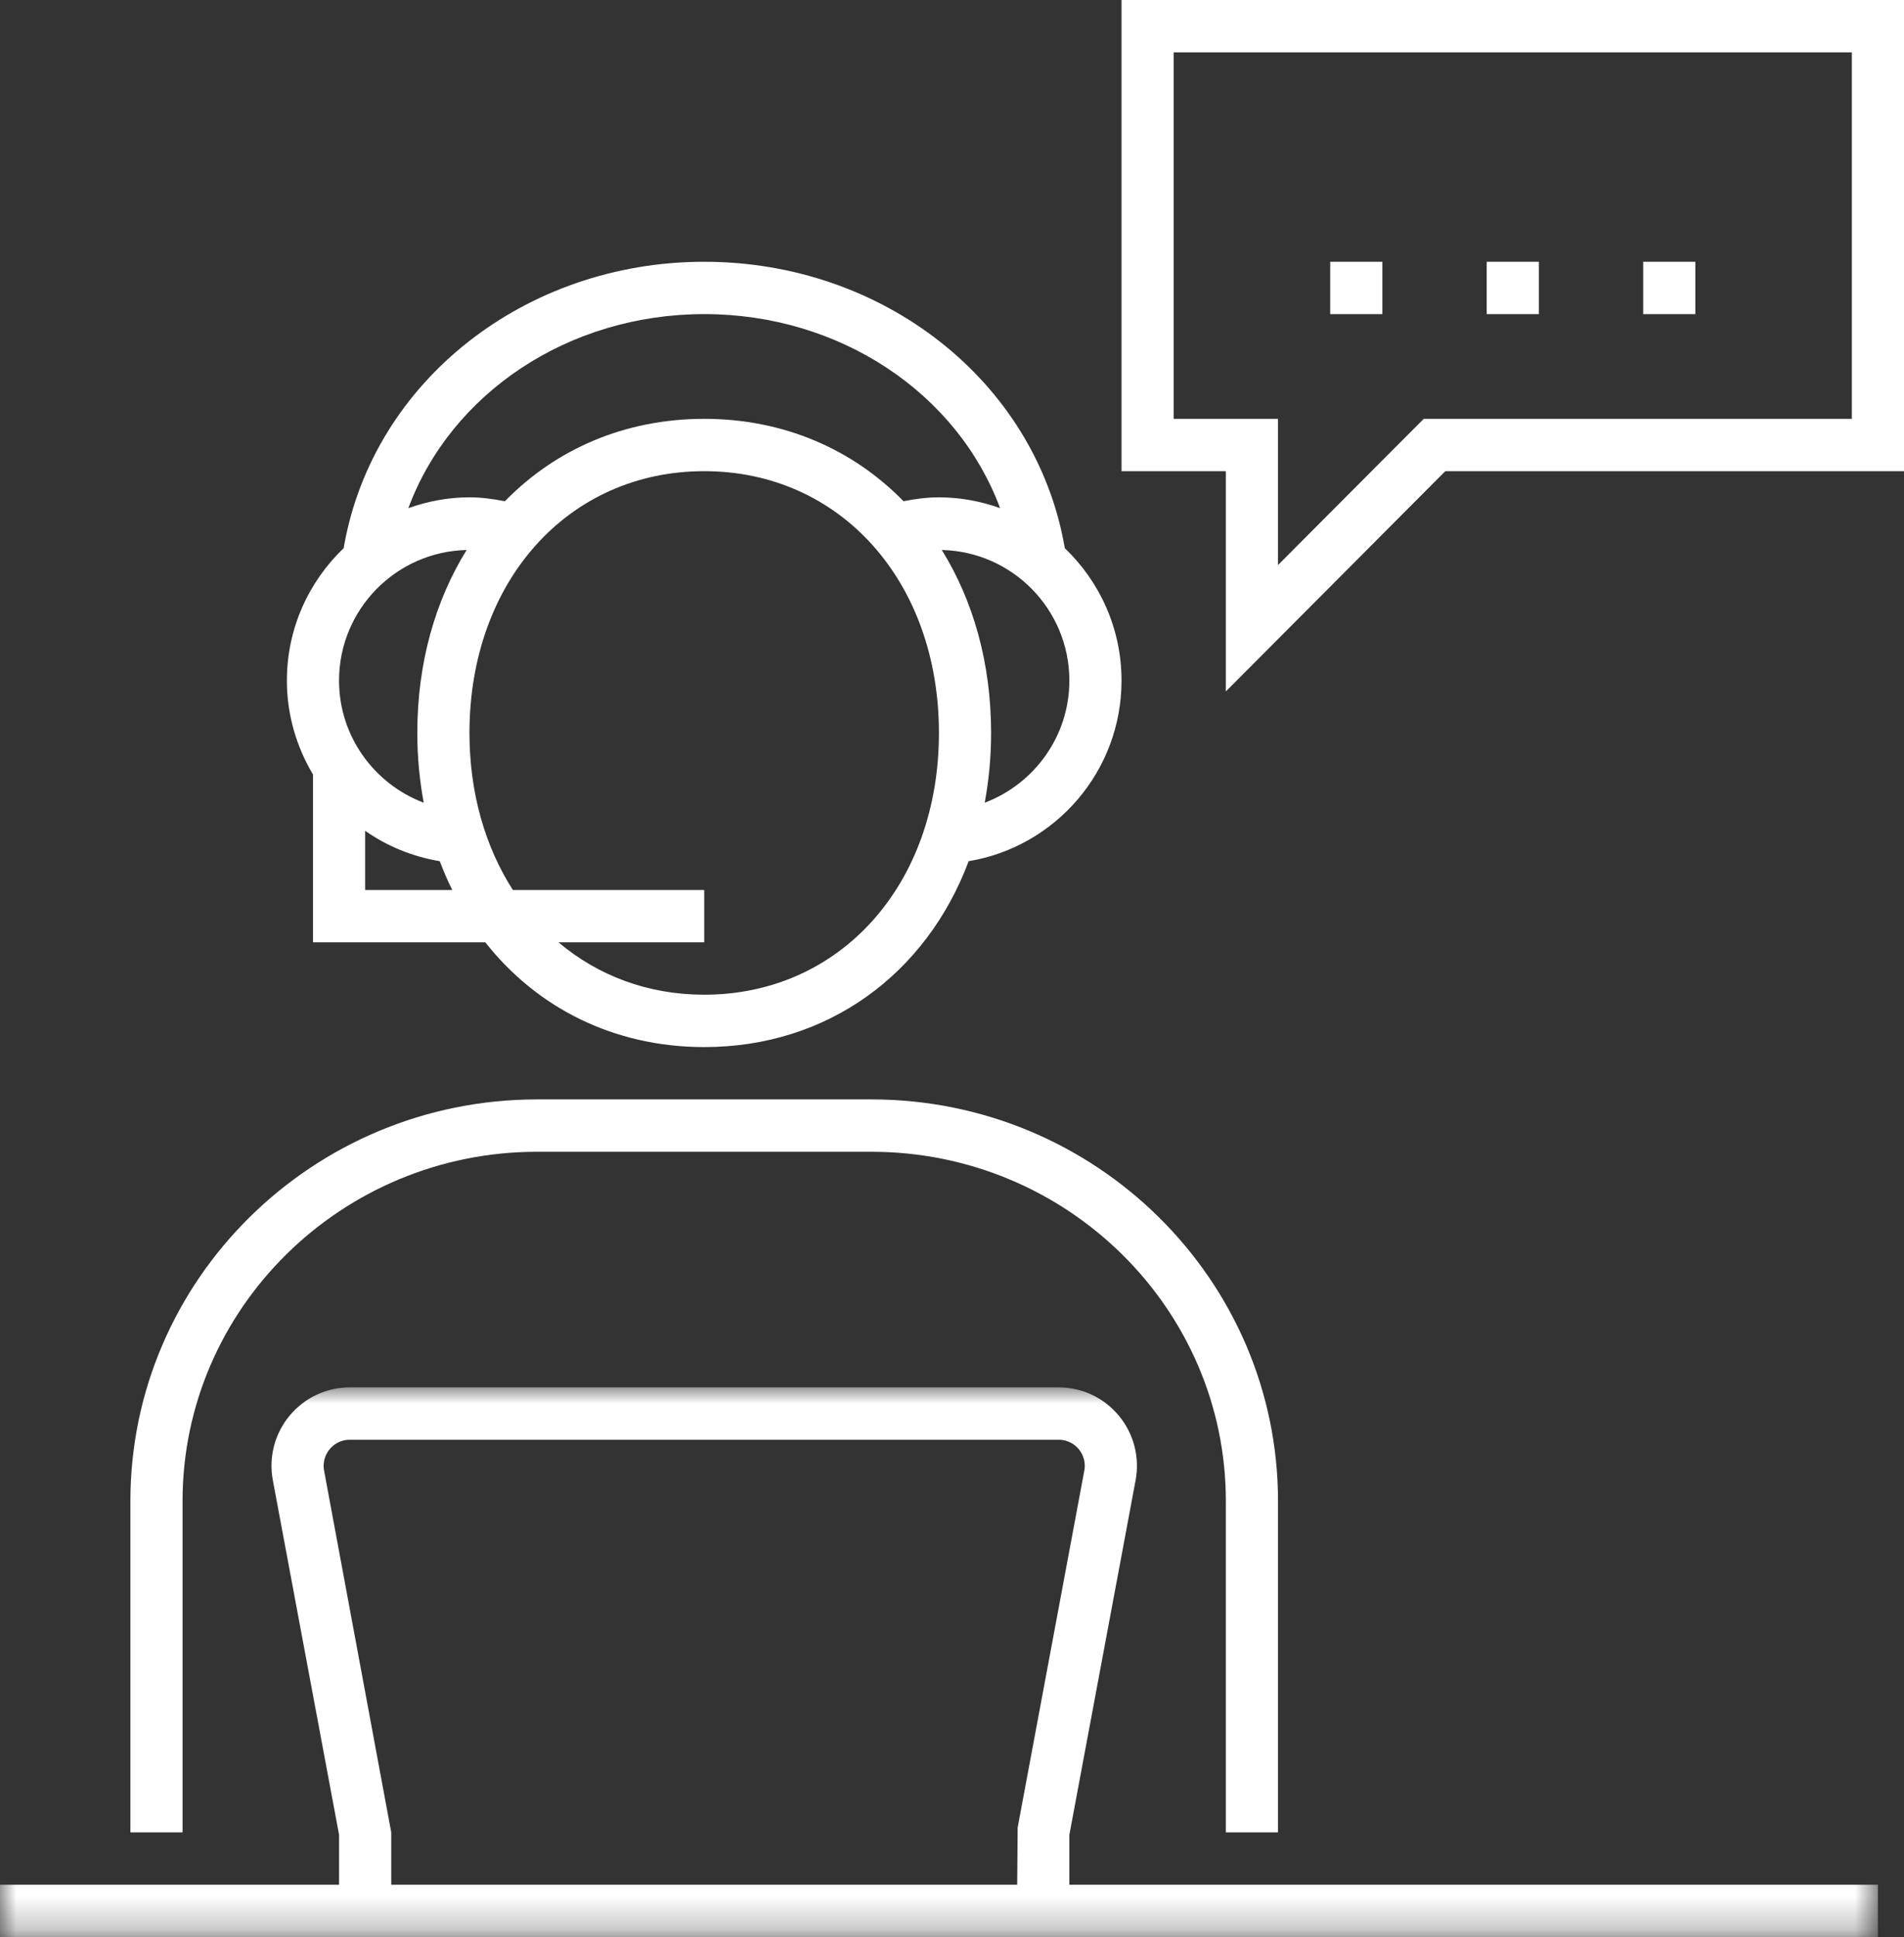
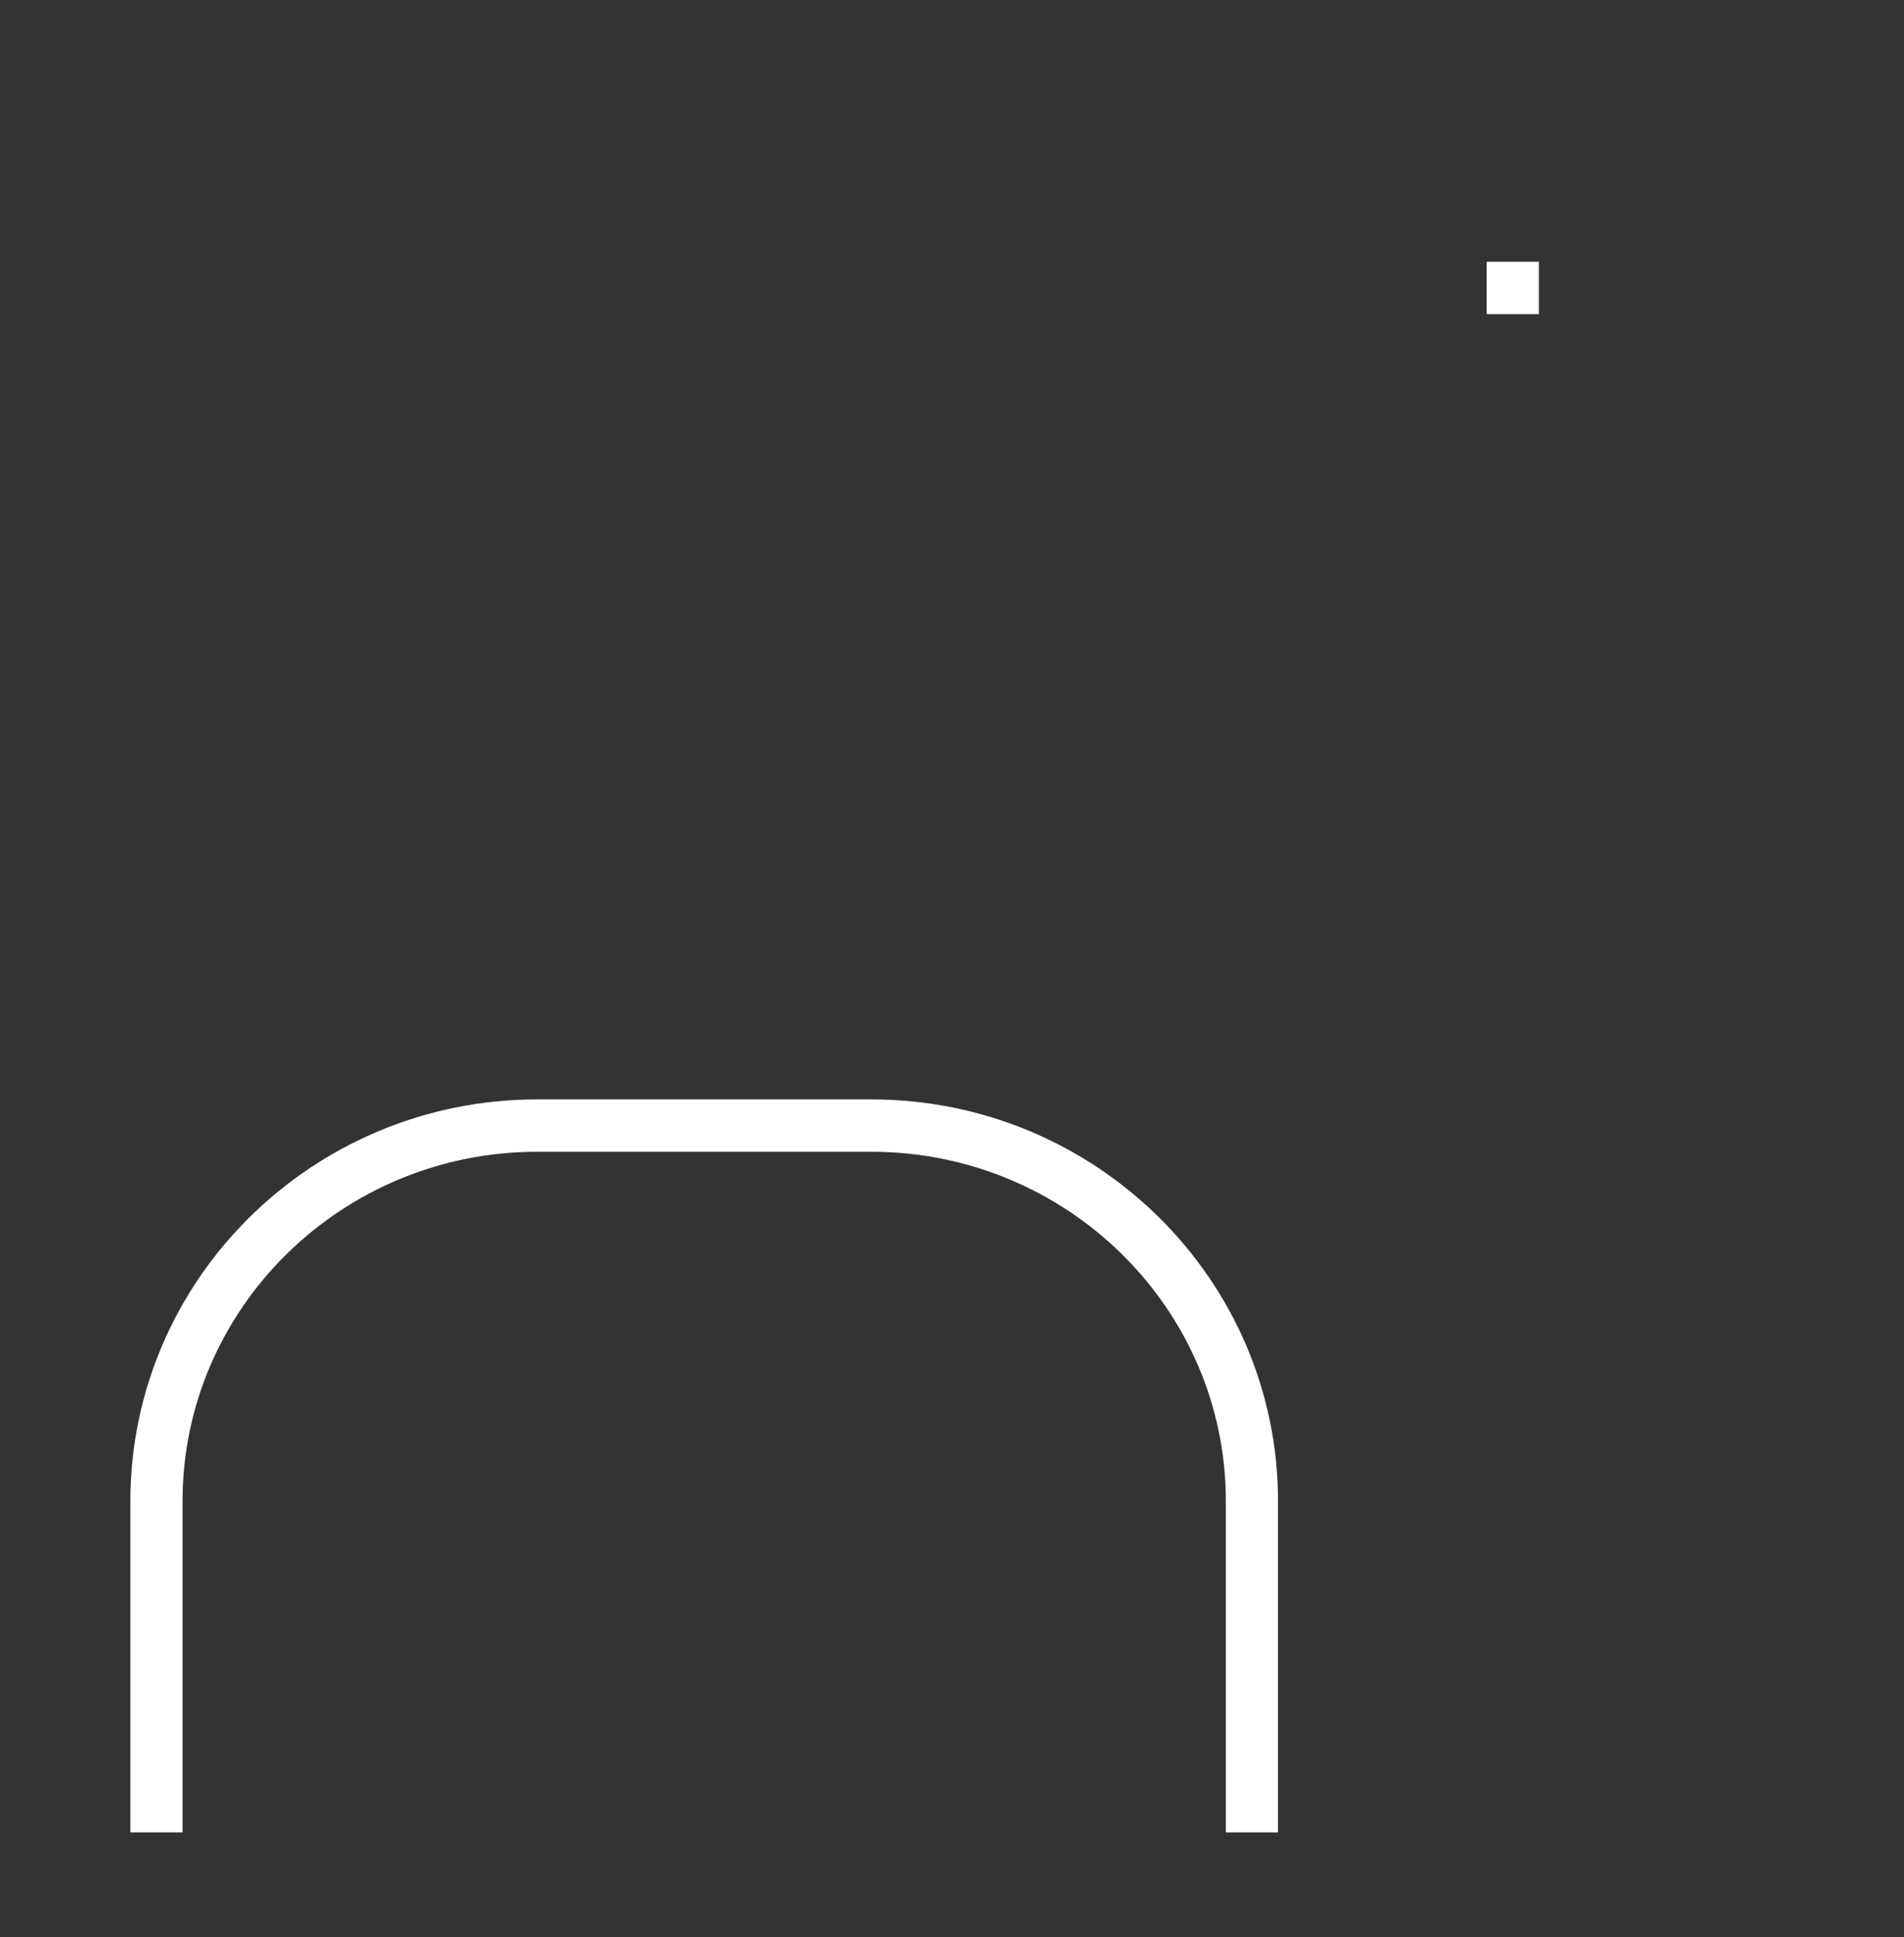
<svg xmlns="http://www.w3.org/2000/svg" xmlns:xlink="http://www.w3.org/1999/xlink" width="58px" height="59px" viewBox="0 0 58 59" version="1.1">
  <rect x="0" y="0" width="58" height="59" fill="#333333" stroke="none" />
  <title>Group 14</title>
  <desc>Created with Sketch.</desc>
  <defs>
    <polygon id="path-1" points="0 0 57.205 0 57.205 16.743 0 16.743" />
    <polygon id="path-3" points="0 59 58 59 58 0 0 0" />
  </defs>
  <g id="Layout-web" stroke="none" stroke-width="1" fill="none" fill-rule="evenodd">
    <g id="Home" transform="translate(-1034, -5122)">
      <g id="Group-6" transform="translate(0, 5113)">
        <g id="Group-14" transform="translate(1034, 9)">
          <path d="M5.561,45.72 C5.561,39.854 10.406,35.081 16.359,35.081 L26.545,35.081 C32.498,35.081 37.342,39.854 37.342,45.72 L37.342,55.811 L38.931,55.811 L38.931,45.72 C38.931,38.974 33.375,33.486 26.545,33.486 L16.359,33.486 C9.529,33.486 3.972,38.974 3.972,45.72 L3.972,55.811 L5.561,55.811 L5.561,45.72 Z" id="Fill-1" fill="#FFFFFF" />
          <g id="Group-5" transform="translate(0, 42.257)">
            <mask id="mask-2" fill="white">
              <use xlink:href="#path-1" />
            </mask>
            <g id="Clip-4" />
-             <path d="M11.918,15.149 L11.918,13.554 L9.873,2.539 C9.814,2.218 9.954,1.99 10.043,1.882 C10.132,1.776 10.329,1.595 10.654,1.595 L32.249,1.595 C32.574,1.595 32.772,1.776 32.861,1.882 C32.95,1.99 33.09,2.218 33.03,2.539 L31,13.407 L30.986,15.149 L11.918,15.149 Z M32.575,13.628 L34.592,2.833 C34.724,2.131 34.538,1.414 34.084,0.864 C33.63,0.316 32.961,0 32.249,0 L10.654,0 C9.943,0 9.274,0.316 8.82,0.864 C8.365,1.414 8.18,2.131 8.312,2.833 L10.329,13.628 L10.329,15.149 L-0,15.149 L-0,16.743 L10.329,16.743 L32.575,16.743 L57.205,16.743 L57.205,15.149 L32.575,15.149 L32.575,13.628 Z" id="Fill-3" fill="#FFFFFF" mask="url(#mask-2)" />
          </g>
-           <path d="M14.215,16.752 C13.259,18.291 12.712,20.194 12.712,22.324 C12.712,23.062 12.782,23.771 12.907,24.449 C11.405,23.88 10.328,22.433 10.328,20.729 C10.328,18.562 12.066,16.8 14.215,16.752 Z M21.452,9.567 C25.596,9.567 29.166,11.982 30.465,15.477 C29.882,15.269 29.257,15.148 28.602,15.148 C28.238,15.148 27.878,15.196 27.523,15.266 C25.985,13.69 23.881,12.757 21.452,12.757 C19.022,12.757 16.917,13.69 15.38,15.267 C15.025,15.197 14.666,15.148 14.301,15.148 C13.647,15.148 13.023,15.269 12.439,15.477 C13.737,11.982 17.308,9.567 21.452,9.567 Z M32.575,20.729 C32.575,22.433 31.499,23.88 29.997,24.449 C30.122,23.771 30.191,23.062 30.191,22.324 C30.191,20.194 29.645,18.291 28.689,16.752 C30.839,16.8 32.575,18.562 32.575,20.729 Z M21.452,30.297 C19.73,30.297 18.209,29.712 17.013,28.702 L21.452,28.702 L21.452,27.108 L15.623,27.108 C14.786,25.801 14.301,24.167 14.301,22.324 C14.301,17.704 17.309,14.351 21.452,14.351 C25.595,14.351 28.602,17.704 28.602,22.324 C28.602,26.944 25.595,30.297 21.452,30.297 Z M11.123,27.108 L11.123,25.304 C11.789,25.771 12.562,26.092 13.396,26.23 C13.51,26.533 13.637,26.825 13.777,27.108 L11.123,27.108 Z M9.534,28.702 L14.784,28.702 C16.349,30.689 18.691,31.892 21.452,31.892 C25.223,31.892 28.222,29.658 29.508,26.23 C32.144,25.794 34.164,23.497 34.164,20.729 C34.164,19.143 33.498,17.712 32.435,16.695 C32.429,16.664 32.425,16.632 32.42,16.602 C31.514,11.601 26.902,7.973 21.452,7.973 C16.002,7.973 11.389,11.601 10.485,16.602 C10.479,16.632 10.476,16.663 10.471,16.694 C9.407,17.711 8.739,19.142 8.739,20.729 C8.739,21.776 9.034,22.751 9.534,23.589 L9.534,28.702 Z" id="Fill-6" fill="#FFFFFF" />
-           <path d="M56.411,12.757 L43.37,12.757 L38.931,17.21 L38.931,12.757 L35.753,12.757 L35.753,1.595 L56.411,1.595 L56.411,12.757 Z M34.164,0 L34.164,14.351 L37.342,14.351 L37.342,21.06 L44.027,14.351 L58,14.351 L58,0 L34.164,0 Z" id="Fill-8" fill="#FFFFFF" />
          <mask id="mask-4" fill="white">
            <use xlink:href="#path-3" />
          </mask>
          <g id="Clip-11" />
          <polygon id="Fill-10" fill="#FFFFFF" mask="url(#mask-4)" points="45.288 9.568 46.877 9.568 46.877 7.973 45.288 7.973" />
-           <polygon id="Fill-12" fill="#FFFFFF" mask="url(#mask-4)" points="50.055 9.568 51.644 9.568 51.644 7.973 50.055 7.973" />
-           <polygon id="Fill-13" fill="#FFFFFF" mask="url(#mask-4)" points="40.521 9.568 42.11 9.568 42.11 7.973 40.521 7.973" />
        </g>
      </g>
    </g>
  </g>
</svg>